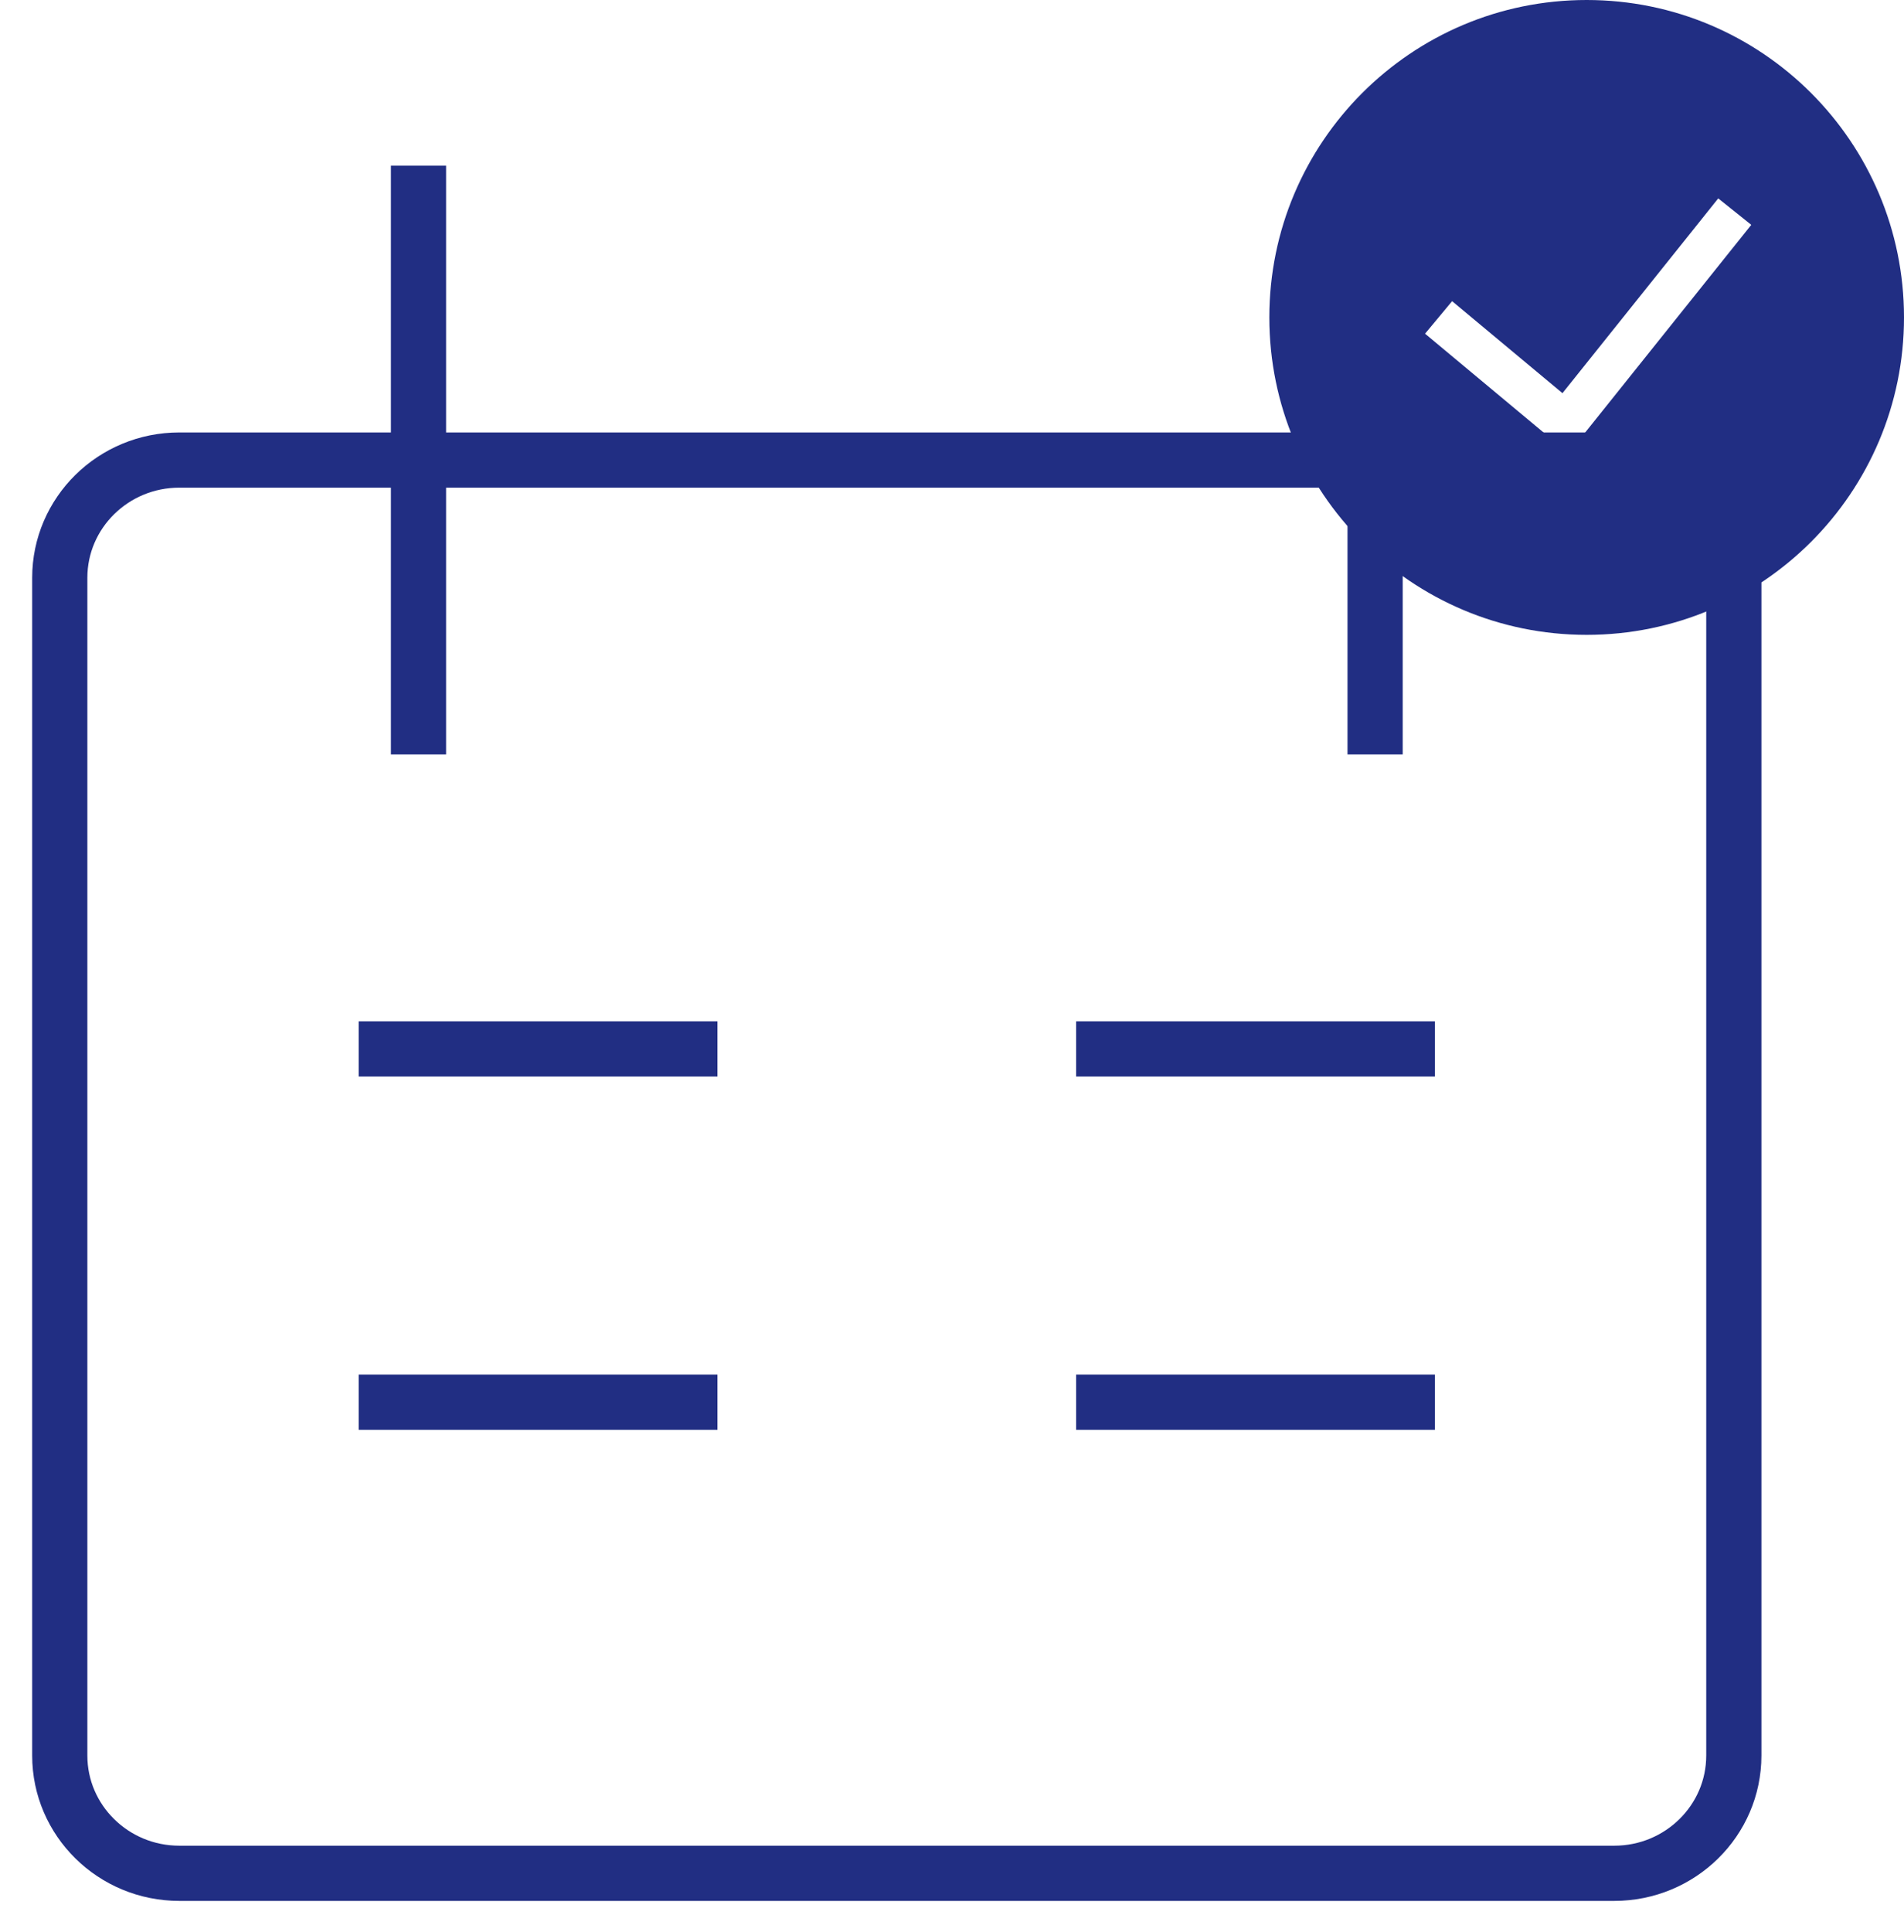
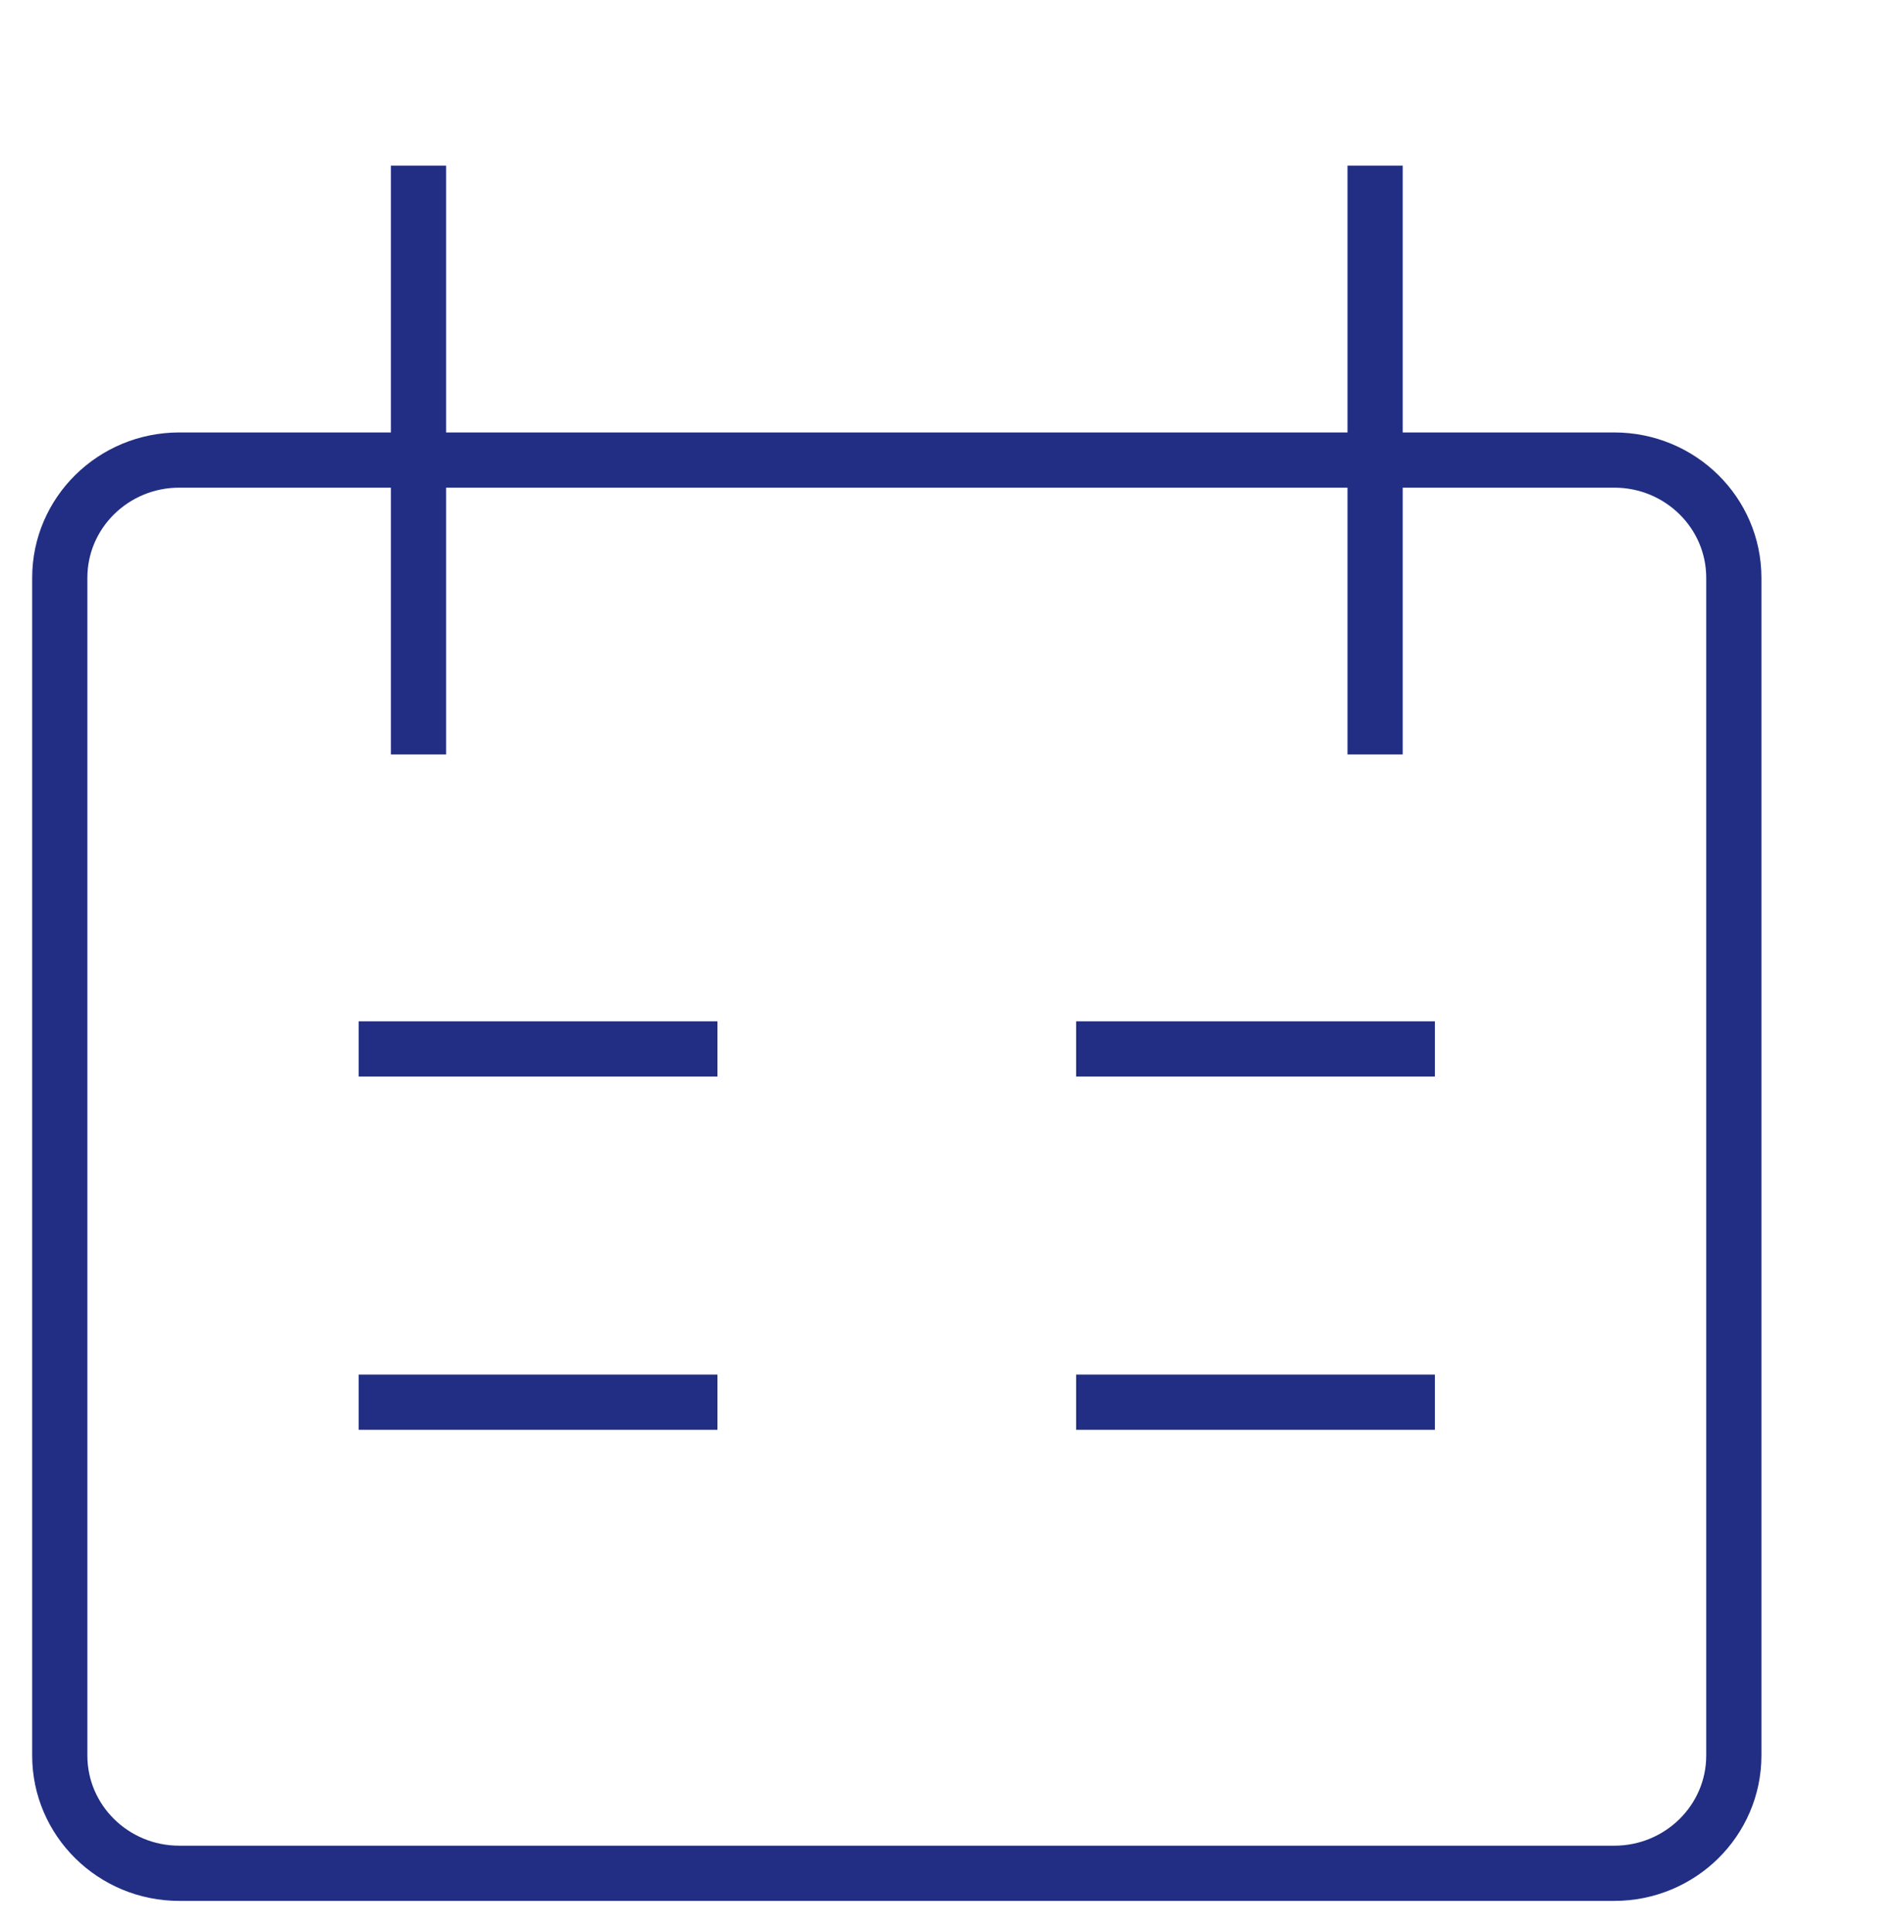
<svg xmlns="http://www.w3.org/2000/svg" width="69" height="70" viewBox="0 0 69 70" fill="none">
  <path d="M15.166 6V27.333M49.833 6V27.333M12.999 38H25.999M51.999 38H38.999M12.999 50.8H25.999M38.999 50.8H51.999M6.499 16.667H58.499C60.893 16.667 62.833 18.577 62.833 20.933V63.6C62.833 65.956 60.893 67.867 58.499 67.867H6.499C4.106 67.867 2.166 65.956 2.166 63.6V20.933C2.166 18.577 4.106 16.667 6.499 16.667Z" stroke="#212E83" stroke-width="2" />
-   <path fill-rule="evenodd" clip-rule="evenodd" d="M46 11.5C46 5.149 51.149 0 57.5 0C63.851 0 69 5.149 69 11.5C69 17.851 63.851 23 57.5 23C51.149 23 46 17.851 46 11.5ZM56.843 16.423L63.465 8.146L62.268 7.188L56.623 14.244L52.624 10.911L51.643 12.089L56.843 16.423Z" fill="#212E83" />
</svg>